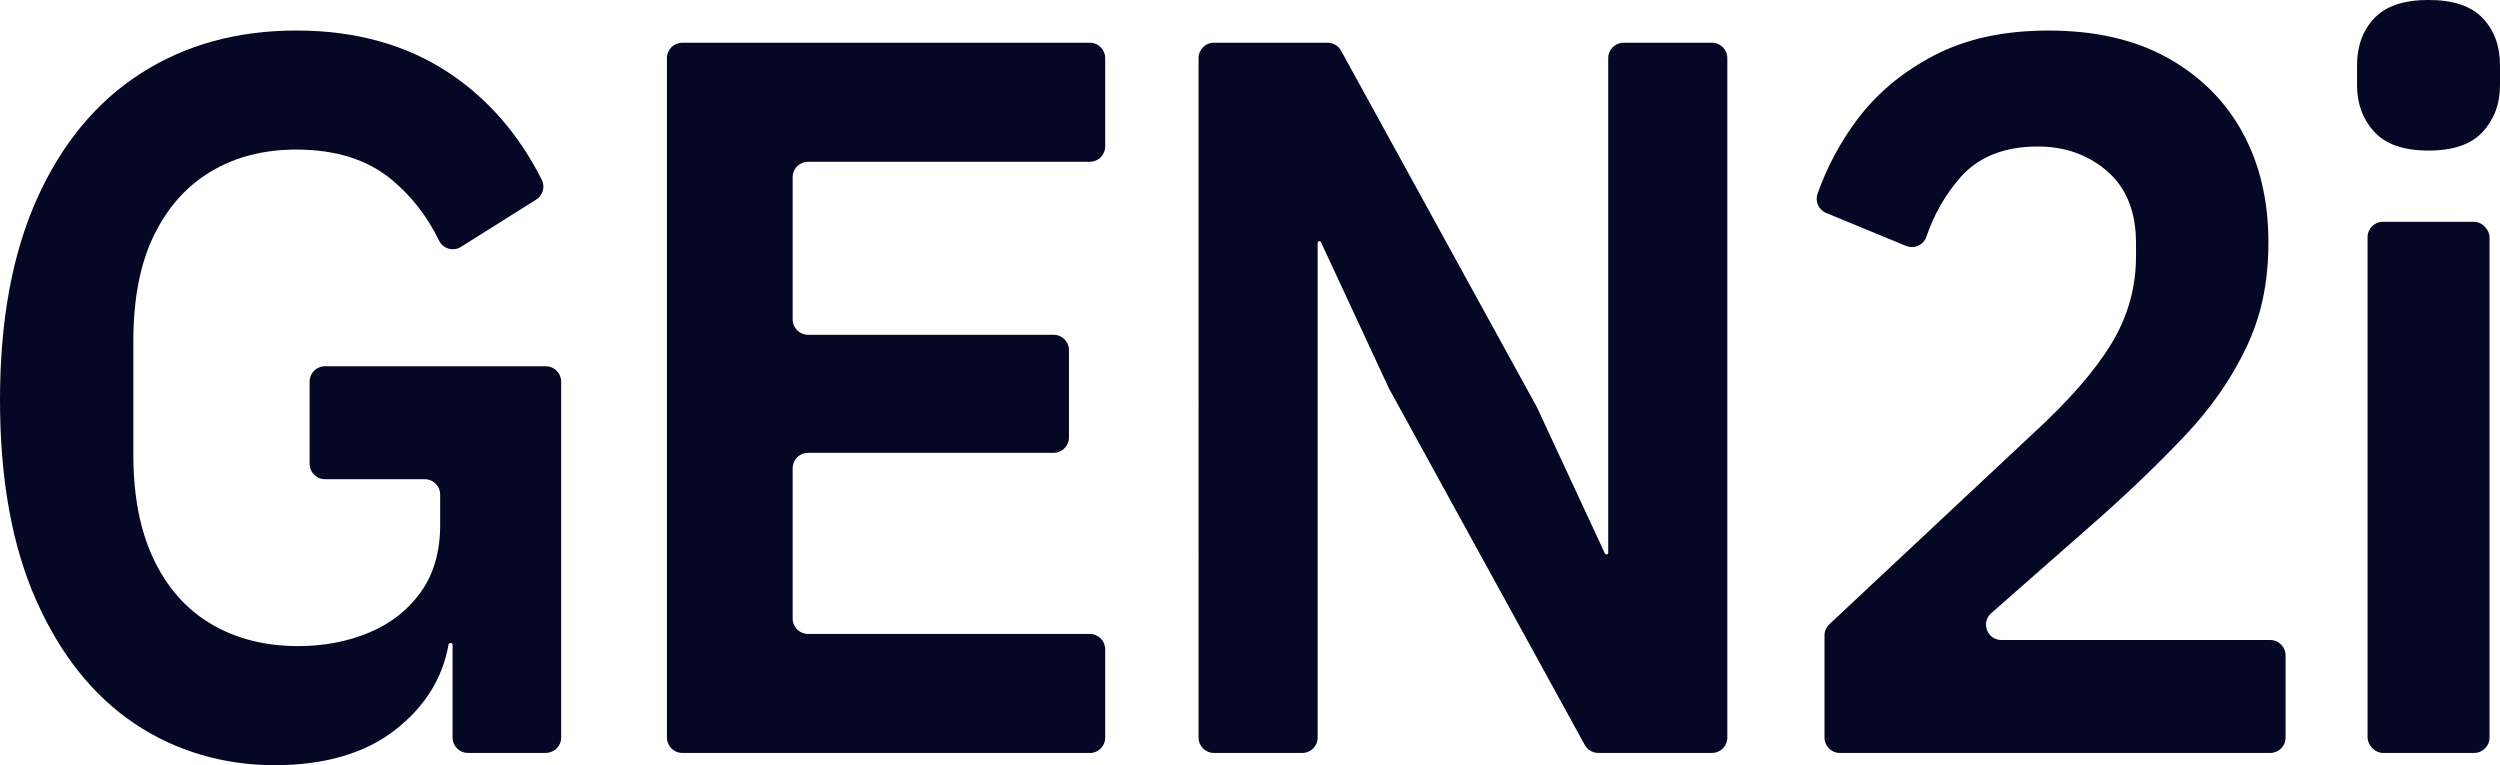
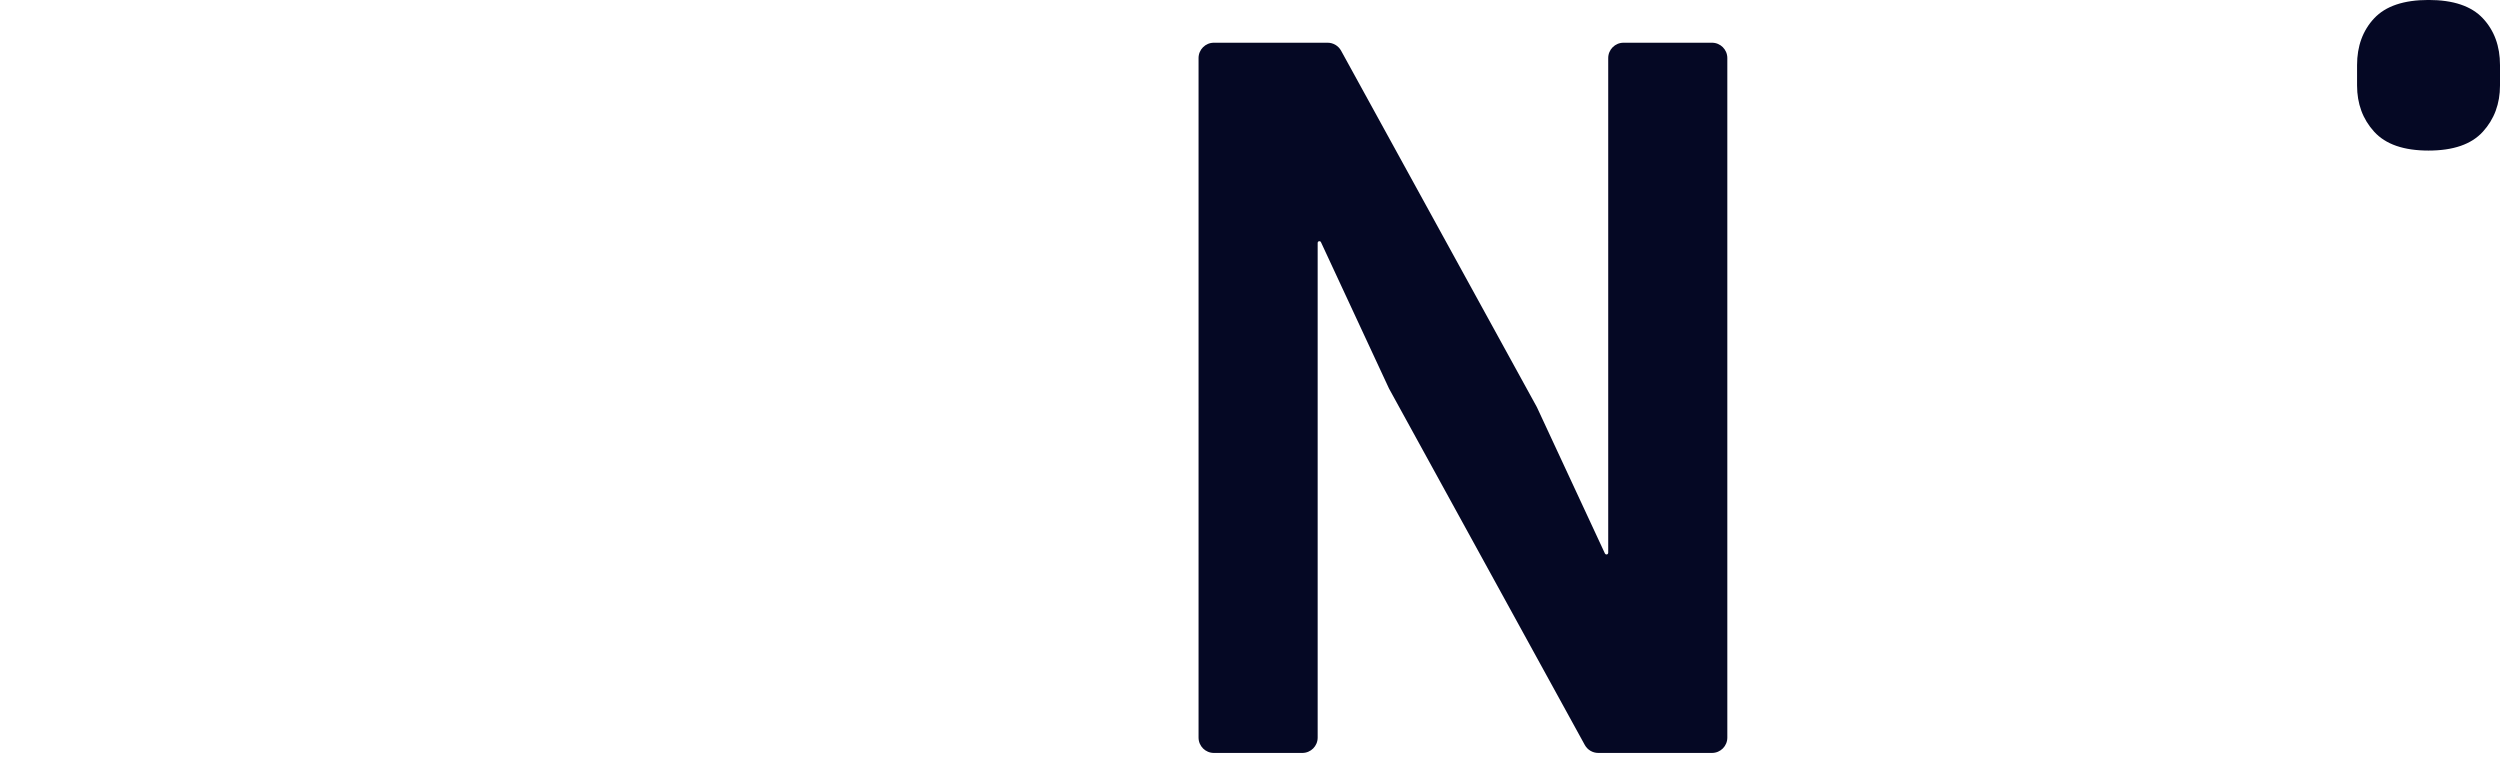
<svg xmlns="http://www.w3.org/2000/svg" id="Calque_2" data-name="Calque 2" viewBox="0 0 795.29 243.4">
  <defs>
    <style>      .cls-1 {        fill: #050824;      }    </style>
  </defs>
  <g id="svg5">
    <g>
-       <path class="cls-1" d="M143.97,234.64v-29.52c0-.31-.25-.55-.55-.55h-.19c-.27,0-.49.19-.54.46-1.9,10.8-7.59,19.88-17.05,27.22-9.6,7.44-22.38,11.17-38.34,11.17s-31.42-4.42-44.55-13.27c-13.14-8.85-23.54-21.9-31.22-39.16C3.84,173.71,0,152.45,0,127.2s3.94-46.61,11.82-64.09c7.88-17.48,18.89-30.75,33.04-39.81,14.14-9.06,30.61-13.59,49.4-13.59s34.95,4.48,48.49,13.43c12.4,8.21,22.27,19.54,29.58,34,1.14,2.25.39,5-1.75,6.35l-23.94,15.05c-2.46,1.55-5.72.61-6.98-2-3.72-7.68-8.75-14.16-15.09-19.41-7.68-6.36-17.78-9.55-30.31-9.55-10.31,0-19.35,2.32-27.13,6.96-7.78,4.64-13.84,11.44-18.19,20.39-4.35,8.96-6.52,20.12-6.52,33.5v36.25c0,13.16,2.17,24.28,6.52,33.34,4.34,9.06,10.46,15.92,18.34,20.55,7.88,4.64,17.07,6.96,27.58,6.96,8.28,0,15.86-1.46,22.73-4.37,6.87-2.91,12.32-7.23,16.37-12.95,4.04-5.71,6.06-12.79,6.06-21.2v-9.69c0-2.69-2.18-4.88-4.88-4.88h-31.77c-2.69,0-4.88-2.18-4.88-4.88v-26.17c0-2.69,2.18-4.88,4.88-4.88h70.26c2.69,0,4.88,2.18,4.88,4.88v113.24c0,2.69-2.18,4.88-4.88,4.88h-24.79c-2.69,0-4.88-2.18-4.88-4.88Z" />
-       <path class="cls-1" d="M346.7,239.52h-129.66c-2.69,0-4.88-2.18-4.88-4.88V18.47c0-2.69,2.18-4.88,4.88-4.88h129.66c2.69,0,4.88,2.18,4.88,4.88v28.12c0,2.69-2.18,4.88-4.88,4.88h-89.66c-2.69,0-4.88,2.18-4.88,4.88v45.27c0,2.69,2.18,4.88,4.88,4.88h78.14c2.69,0,4.88,2.18,4.88,4.88v27.79c0,2.69-2.18,4.88-4.88,4.88h-78.14c-2.69,0-4.88,2.18-4.88,4.88v47.86c0,2.69,2.18,4.88,4.88,4.88h89.66c2.69,0,4.88,2.18,4.88,4.88v28.12c0,2.69-2.18,4.88-4.88,4.88Z" />
      <path class="cls-1" d="M504.15,236.99l-62.18-113.2c-.05-.1-.1-.19-.15-.29l-21.6-46.46c-.09-.2-.29-.32-.5-.32h0c-.31,0-.55.25-.55.55v157.37c0,2.7-2.18,4.88-4.88,4.88h-28.13c-2.7,0-4.88-2.18-4.88-4.88V18.47c0-2.7,2.18-4.88,4.88-4.88h36.18c1.78,0,3.42.97,4.28,2.53l62.18,113.2c.05.1.1.19.15.29l21.6,46.46c.09.2.29.32.5.32h0c.31,0,.55-.25.55-.55V18.47c0-2.7,2.18-4.88,4.88-4.88h28.13c2.7,0,4.88,2.18,4.88,4.88v216.17c0,2.7-2.18,4.88-4.88,4.88h-36.18c-1.78,0-3.42-.97-4.28-2.53Z" />
-       <path class="cls-1" d="M727.09,208.47v26.17c0,2.69-2.18,4.88-4.88,4.88h-136.93c-2.69,0-4.88-2.18-4.88-4.88v-32.49c0-1.35.56-2.64,1.54-3.56l64.83-60.7c11.31-10.36,19.6-19.85,24.85-28.48,5.25-8.63,7.88-17.91,7.88-27.84v-4.21c0-9.92-3.03-17.53-9.09-22.82-6.06-5.29-13.44-7.93-22.13-7.93-10.71,0-18.94,3.29-24.7,9.87-4.71,5.38-8.3,11.66-10.78,18.85-.91,2.64-3.87,3.96-6.46,2.9l-25.4-10.47c-2.41-.99-3.61-3.7-2.74-6.16,2.99-8.43,7.15-16.23,12.49-23.4,6.26-8.42,14.44-15.26,24.55-20.55,10.1-5.29,22.23-7.93,36.37-7.93,14.95,0,27.63,2.91,38.04,8.74,10.4,5.83,18.34,13.76,23.79,23.79,5.46,10.03,8.18,21.64,8.18,34.8s-2.38,23.74-7.12,33.66c-4.75,9.93-11.21,19.21-19.4,27.84-8.18,8.63-17.12,17.27-26.82,25.89l-34.83,30.62c-3.38,2.97-1.28,8.54,3.22,8.54h85.53c2.69,0,4.88,2.18,4.88,4.88Z" />
      <path class="cls-1" d="M772.55,47.9c-7.88,0-13.64-1.99-17.28-5.99-3.64-3.99-5.45-8.9-5.45-14.73v-6.47c0-6.04,1.82-11.01,5.45-14.89,3.64-3.88,9.4-5.83,17.28-5.83s13.64,1.94,17.28,5.83c3.64,3.88,5.46,8.85,5.46,14.89v6.47c0,5.83-1.82,10.74-5.46,14.73-3.64,4-9.4,5.99-17.28,5.99Z" />
-       <rect class="cls-1" x="753.16" y="70.56" width="38.8" height="168.96" rx="4.88" ry="4.88" />
    </g>
  </g>
</svg>